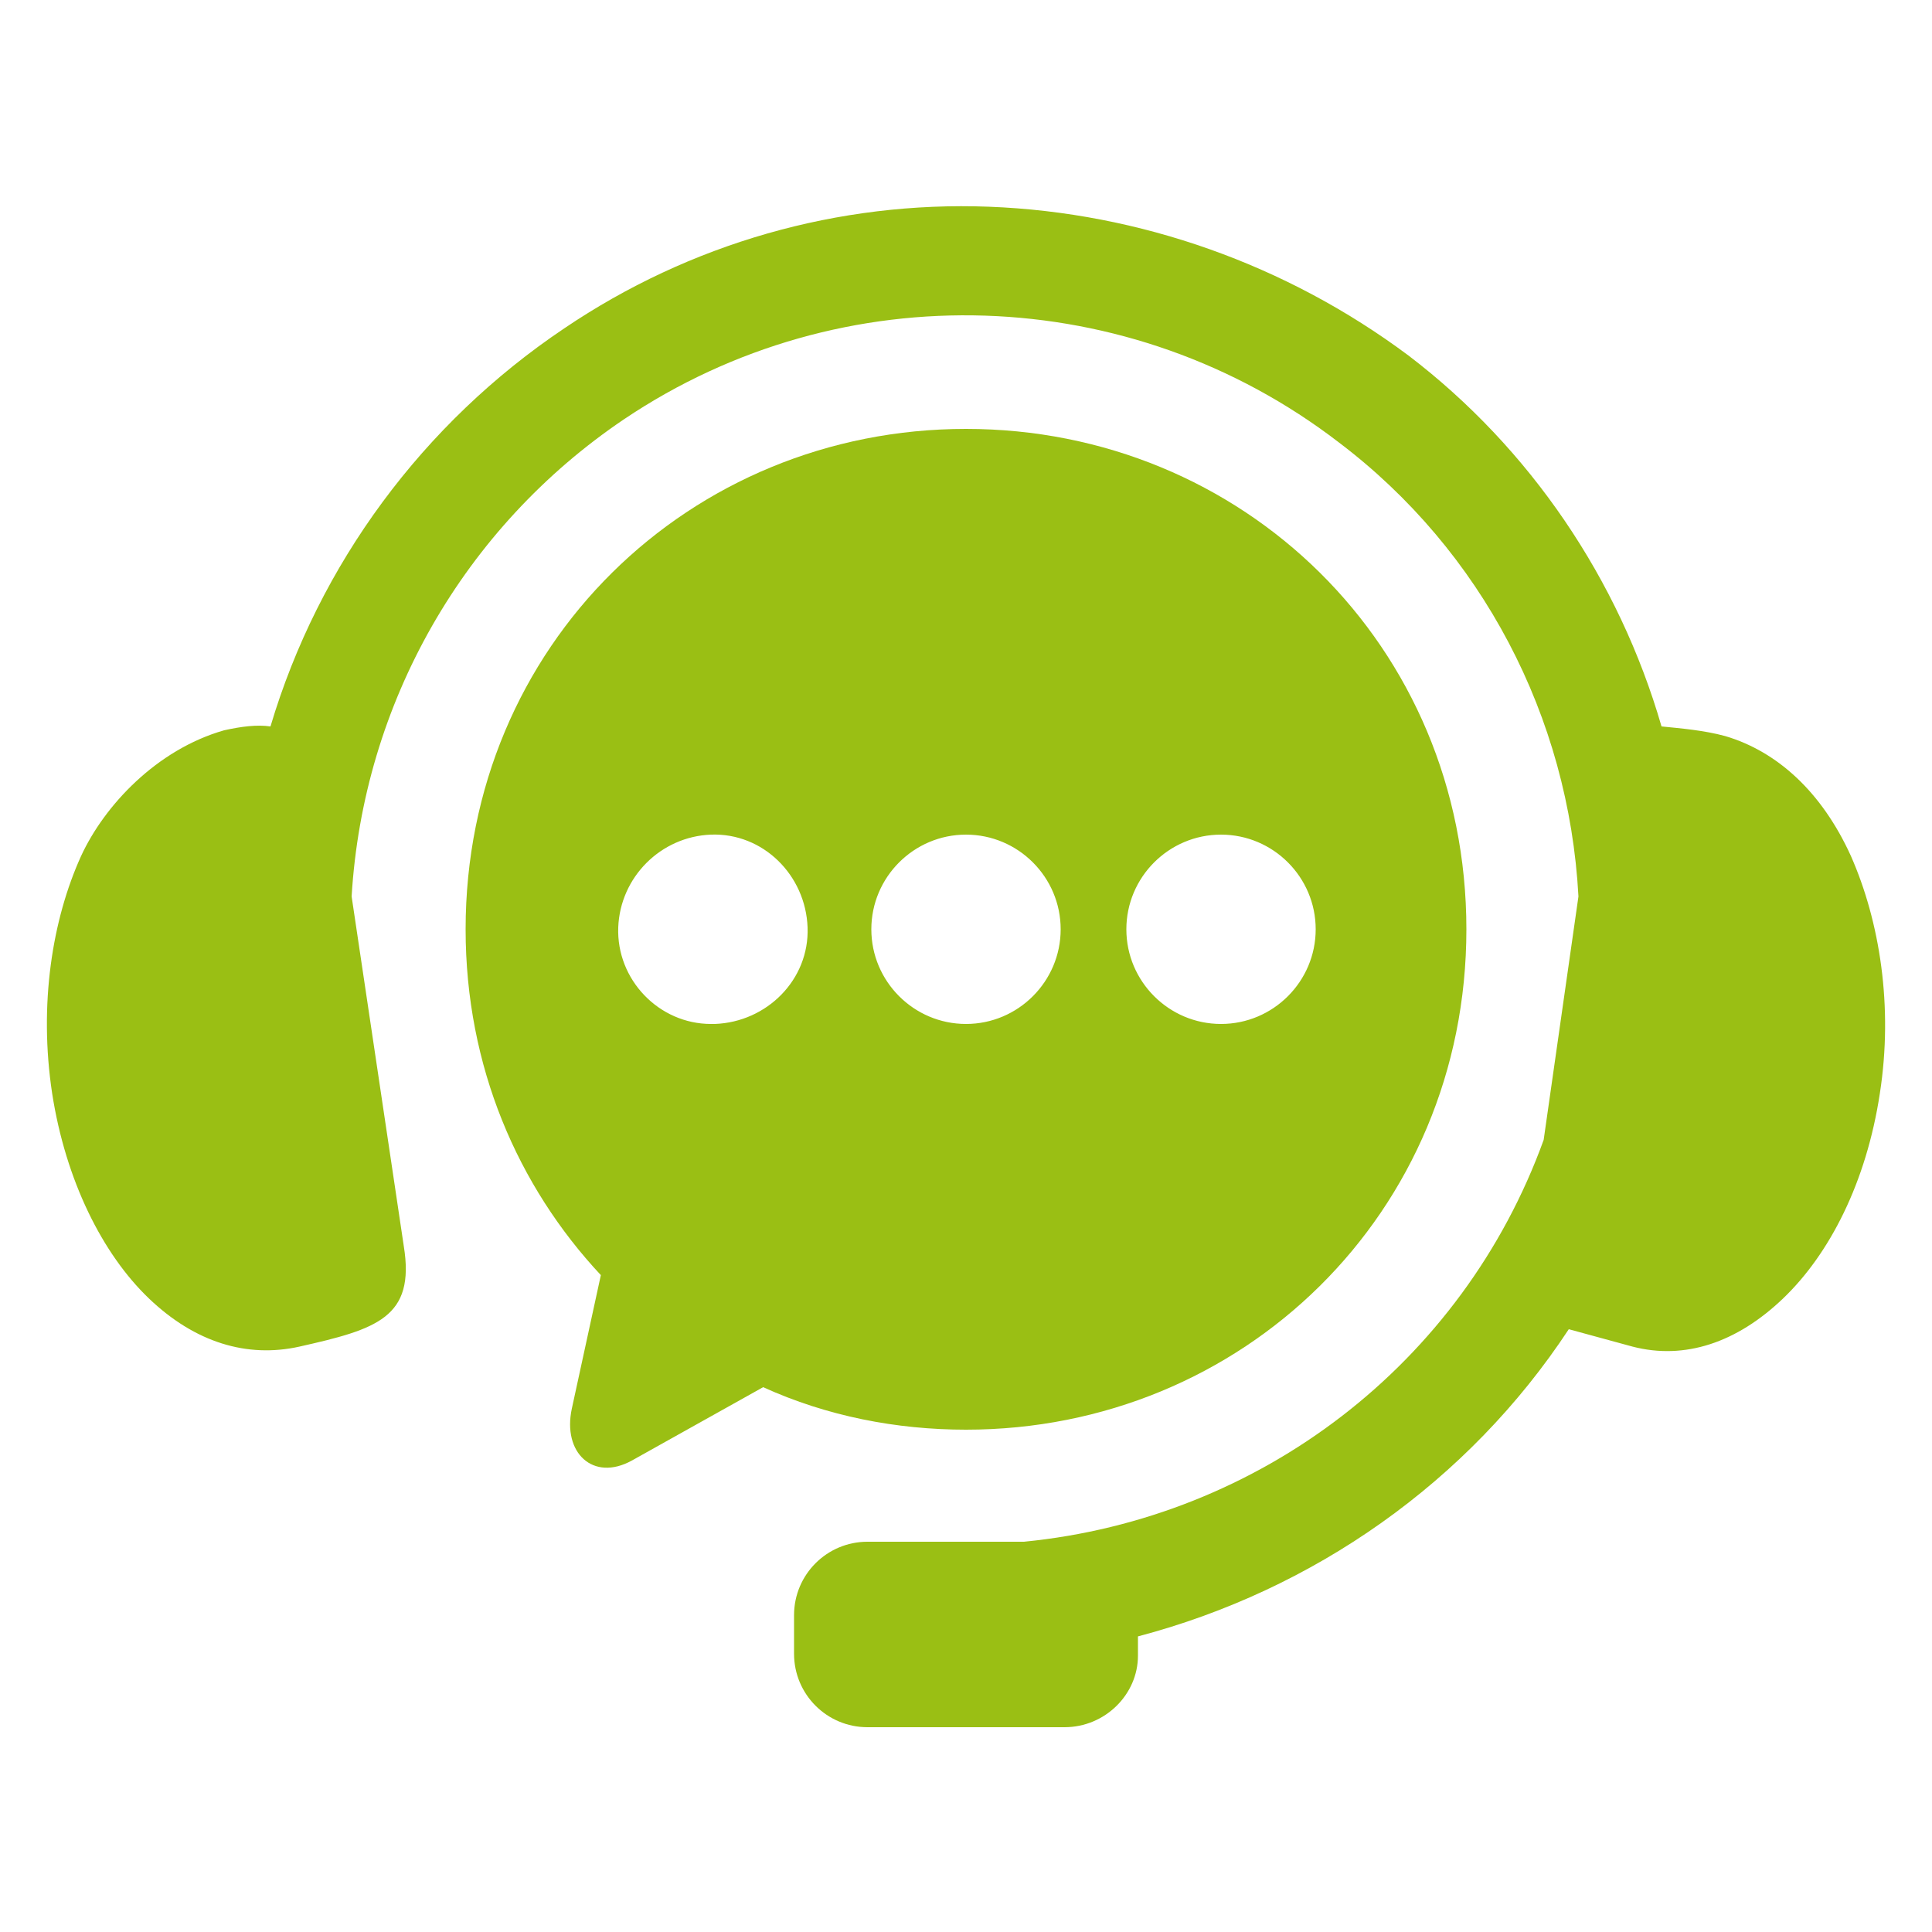
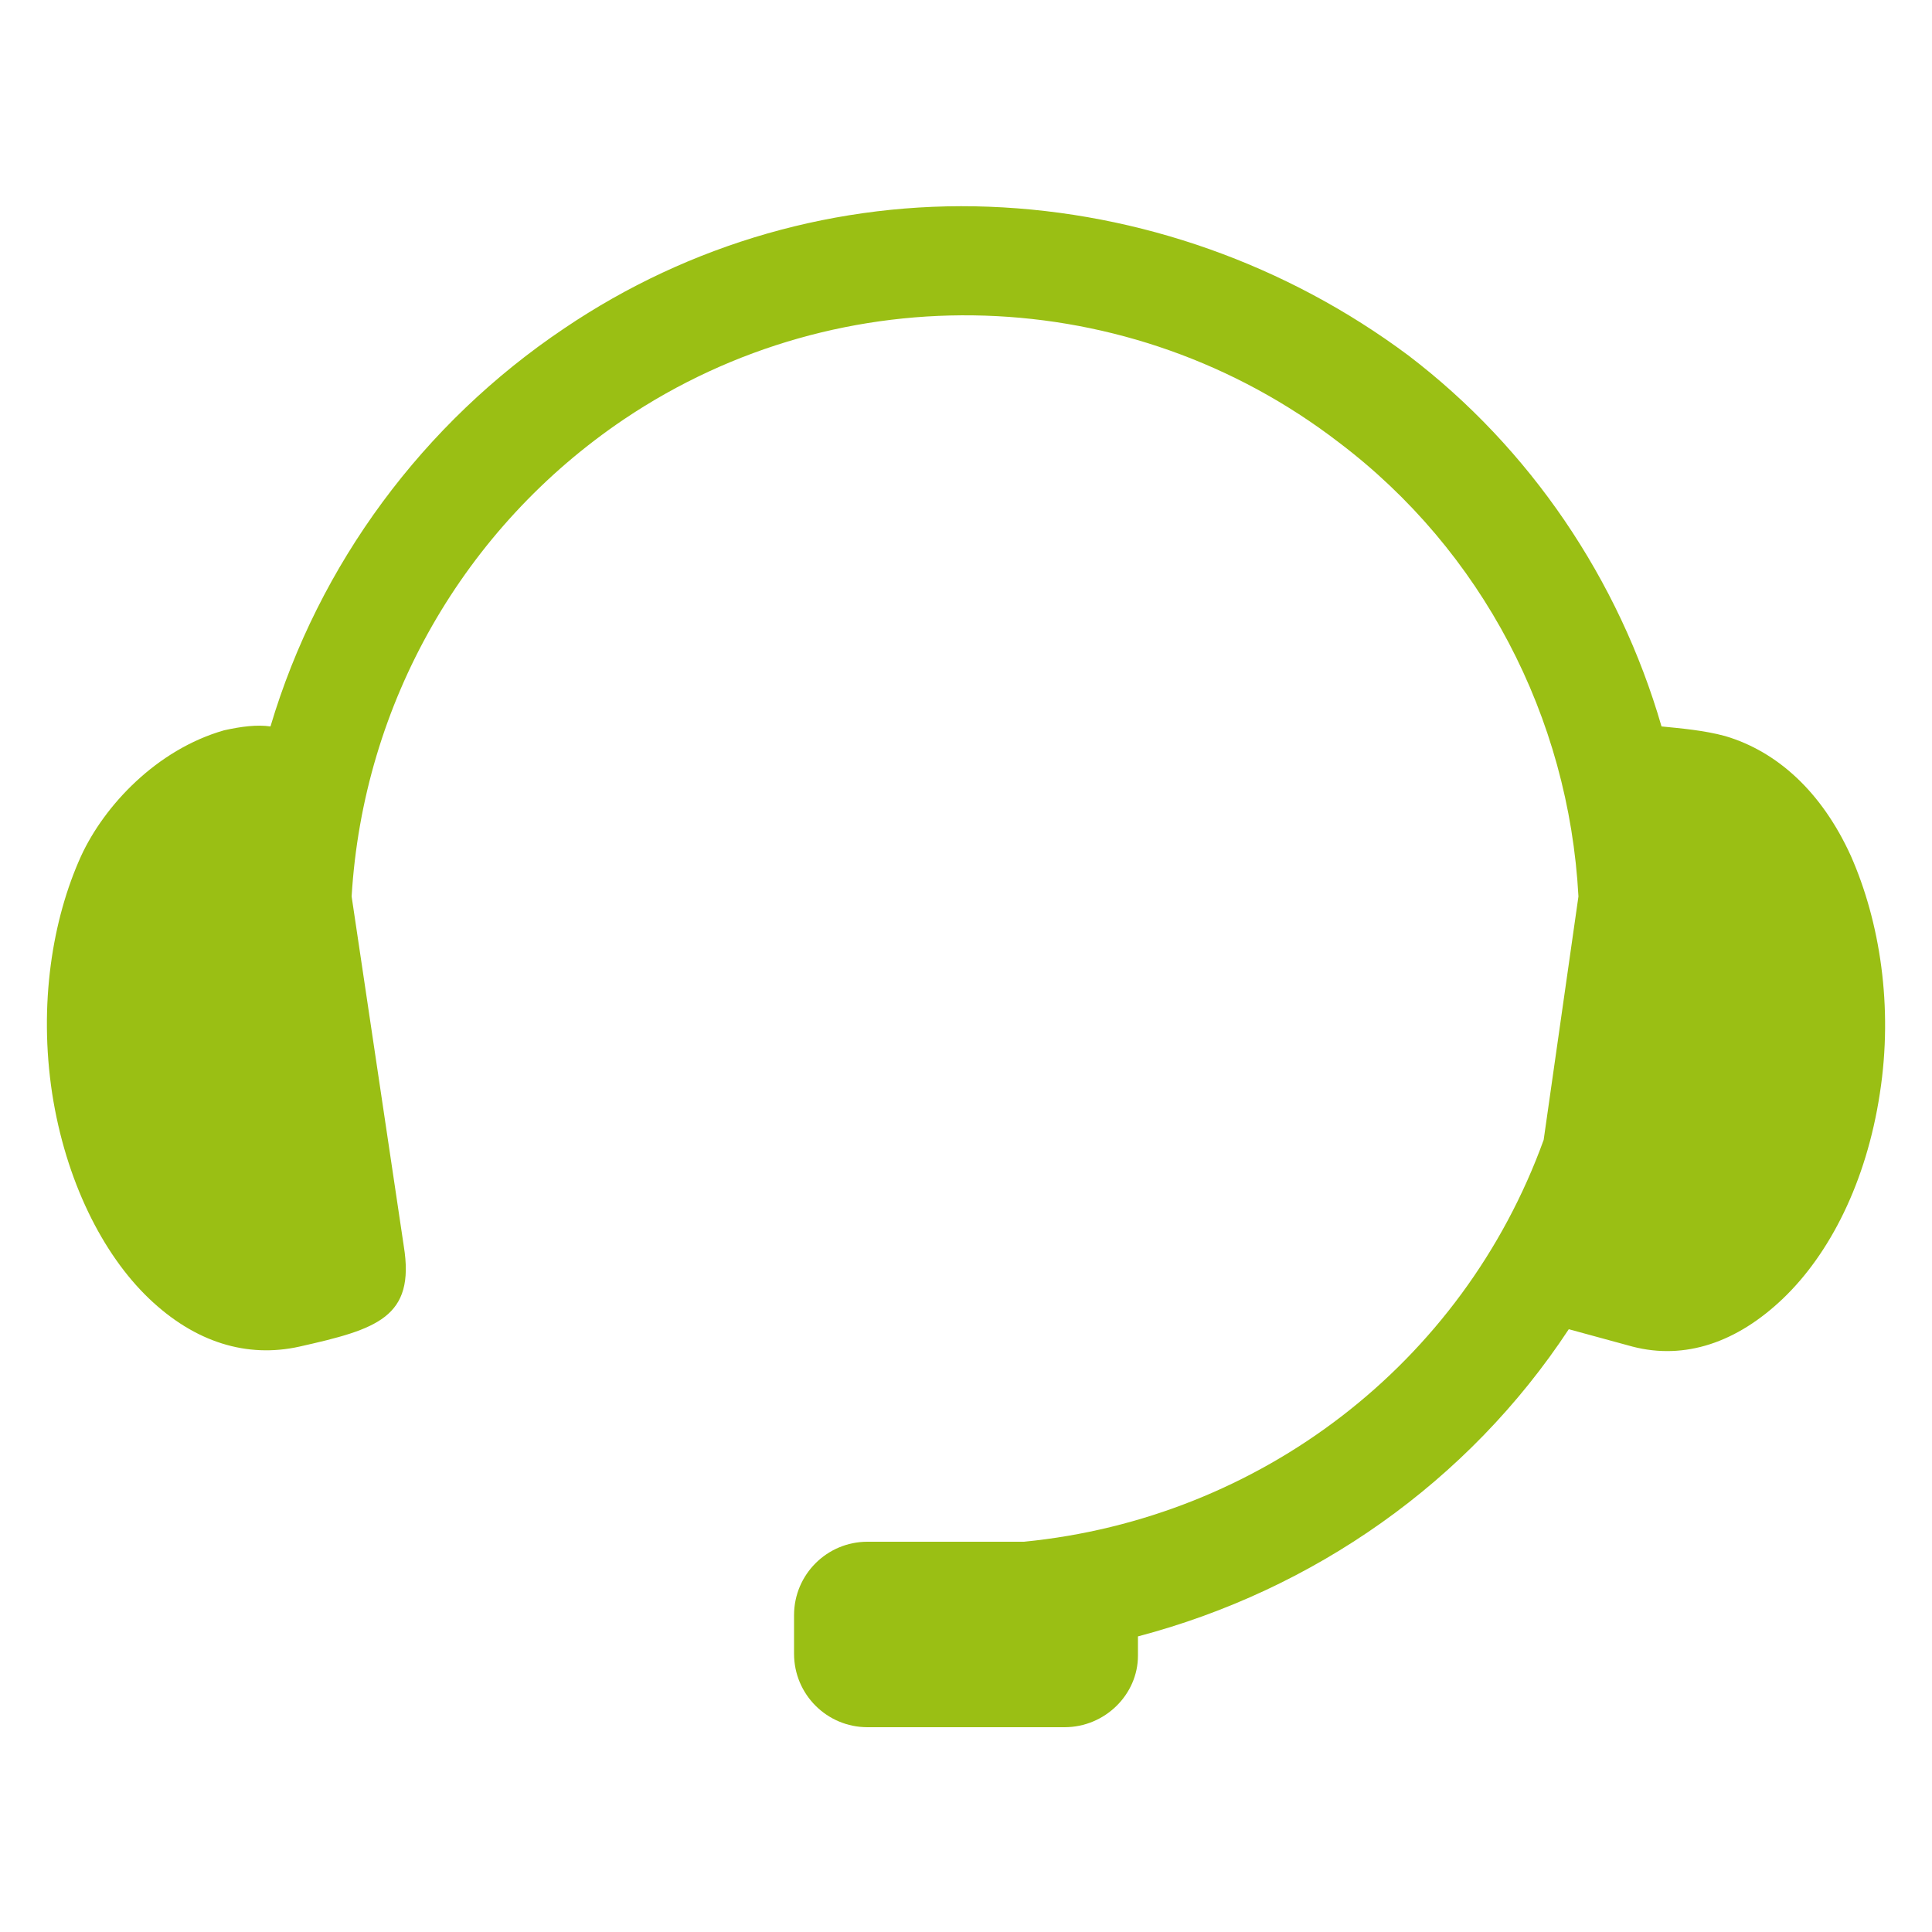
<svg xmlns="http://www.w3.org/2000/svg" version="1.1" id="Layer_1" x="0px" y="0px" viewBox="0 0 100 100" style="enable-background:new 0 0 100 100;" xml:space="preserve">
  <style type="text/css">
	.st0{fill-rule:evenodd;clip-rule:evenodd;fill:#9ABF14;}
</style>
  <g>
    <g>
      <path class="st0" d="M51.2,10.7c-7.8-0.3-15.5,1.9-22,6.3C21.9,21.9,16.5,29.2,14,37.6c-0.7-0.1-1.5,0-2.4,0.2    c-3.5,1-6.2,3.9-7.4,6.5C2.7,47.6,2,52,2.7,56.6c0.7,4.5,2.6,8.3,5,10.6c2.4,2.3,5.1,3.1,7.8,2.5c4-0.9,6-1.5,5.4-5.2l-2.7-18.1    c0.6-10,5.8-19.1,14.1-24.7c11.3-7.6,26.2-7.1,37,1.2c7.4,5.6,11.9,14.2,12.4,23.5L79.9,59C75.7,70.6,65.2,78.6,53,79.8h-8.1    c-2.1,0-3.8,1.7-3.8,3.8c0,0,0,0,0,0v2c0,2.1,1.7,3.8,3.8,3.8c0,0,0,0,0,0h10.2c2.1,0,3.8-1.7,3.8-3.7c0,0,0,0,0,0v-1    C68,82.3,76,76.7,81.2,68.8l3.3,0.9c2.7,0.7,5.4-0.2,7.8-2.5c2.4-2.3,4.3-6,5-10.6c0.7-4.5,0-8.9-1.5-12.3    c-1.5-3.3-3.8-5.4-6.5-6.2c-1.1-0.3-2.3-0.4-3.3-0.5c-2.2-7.6-6.8-14.4-13.1-19.2C66.6,13.7,59,11,51.2,10.7z" />
-       <path class="st0" d="M63.2,43.2c2.7,0,4.9,2.2,4.9,4.9c0,2.7-2.2,4.9-4.9,4.9c-2.7,0-4.9-2.2-4.9-4.9    C58.3,45.4,60.5,43.2,63.2,43.2C63.2,43.2,63.2,43.2,63.2,43.2L63.2,43.2z M50,43.2c2.7,0,4.9,2.2,4.9,4.9c0,2.7-2.2,4.9-4.9,4.9    c-2.7,0-4.9-2.2-4.9-4.9C45.1,45.4,47.3,43.2,50,43.2C50,43.2,50,43.2,50,43.2L50,43.2z M36.8,43.2c2.7-0.1,4.9,2.1,5,4.8    c0.1,2.7-2.1,4.9-4.8,5c-0.1,0-0.1,0-0.2,0c-2.7,0-4.9-2.3-4.8-5C32.1,45.4,34.2,43.3,36.8,43.2L36.8,43.2z M50,22.2    c-14.3,0-25.9,11.2-25.9,25.9c0,7.1,2.7,13.3,7,17.9l-1.5,6.9c-0.5,2.3,1.1,3.8,3.1,2.7l6.8-3.8C42.8,73.3,46.4,74,50,74    c14.3,0,25.9-11.2,25.9-25.9C75.9,33.4,64.3,22.2,50,22.2L50,22.2z" />
    </g>
  </g>
</svg>